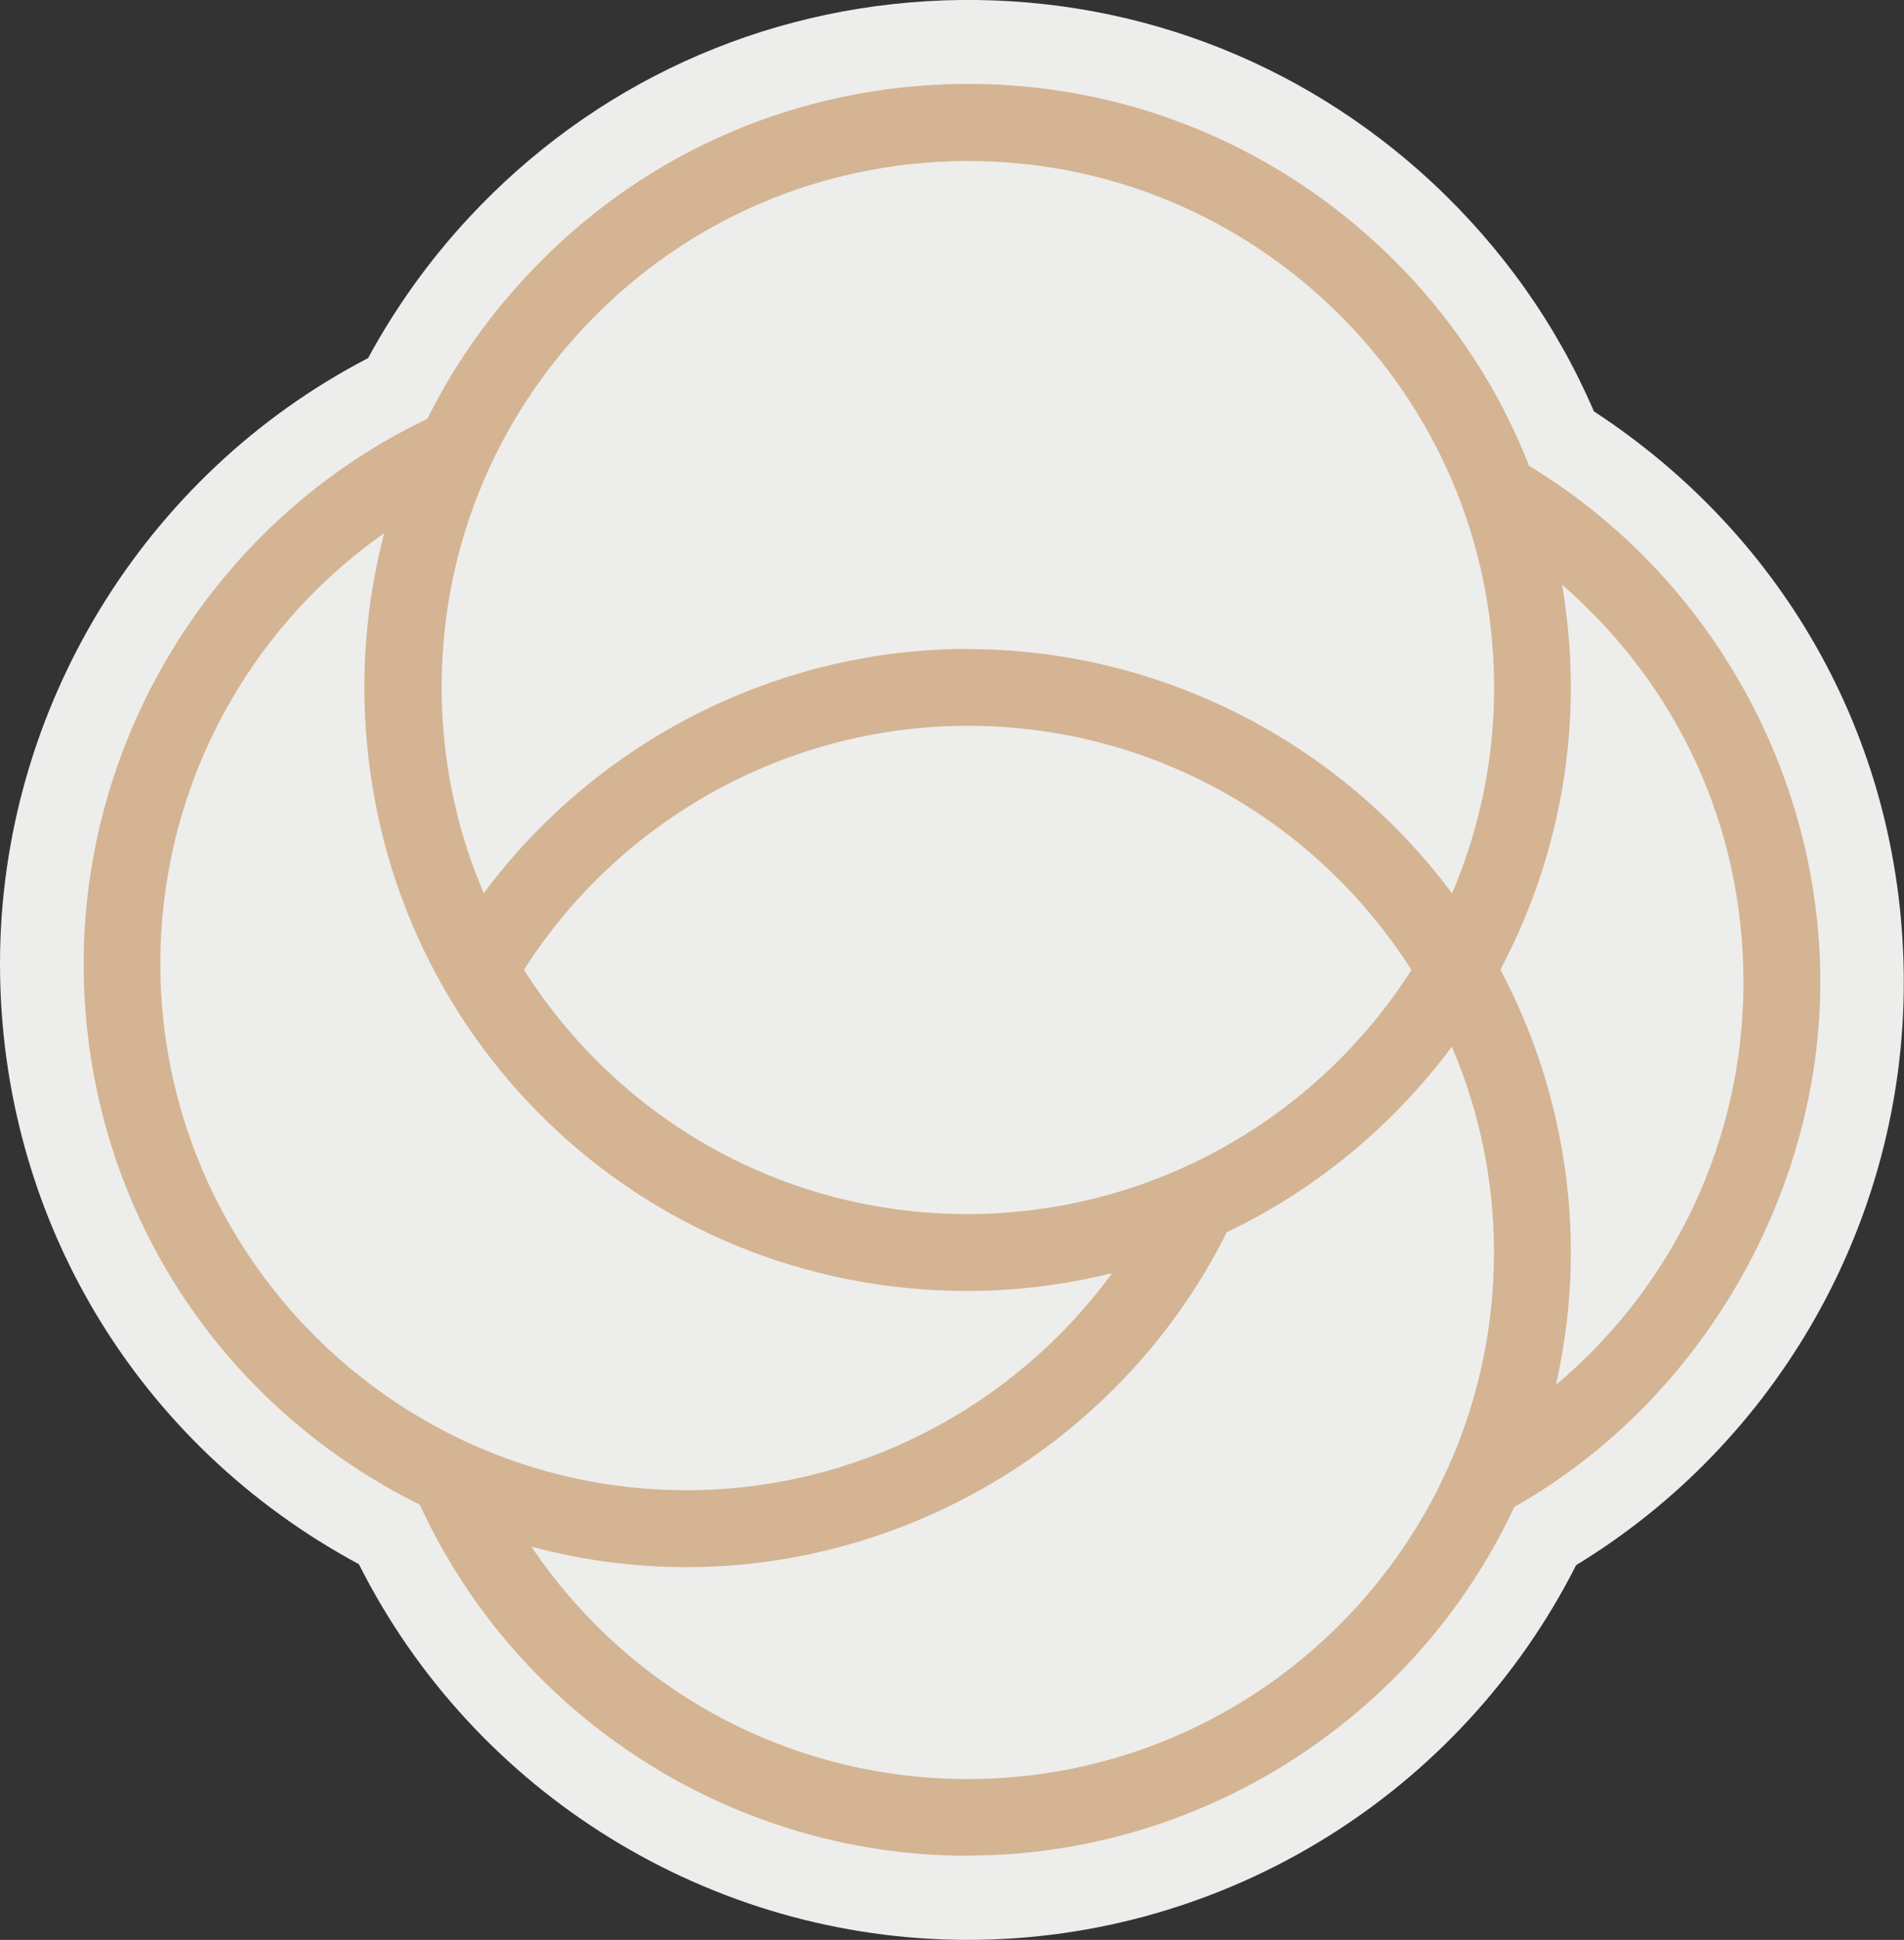
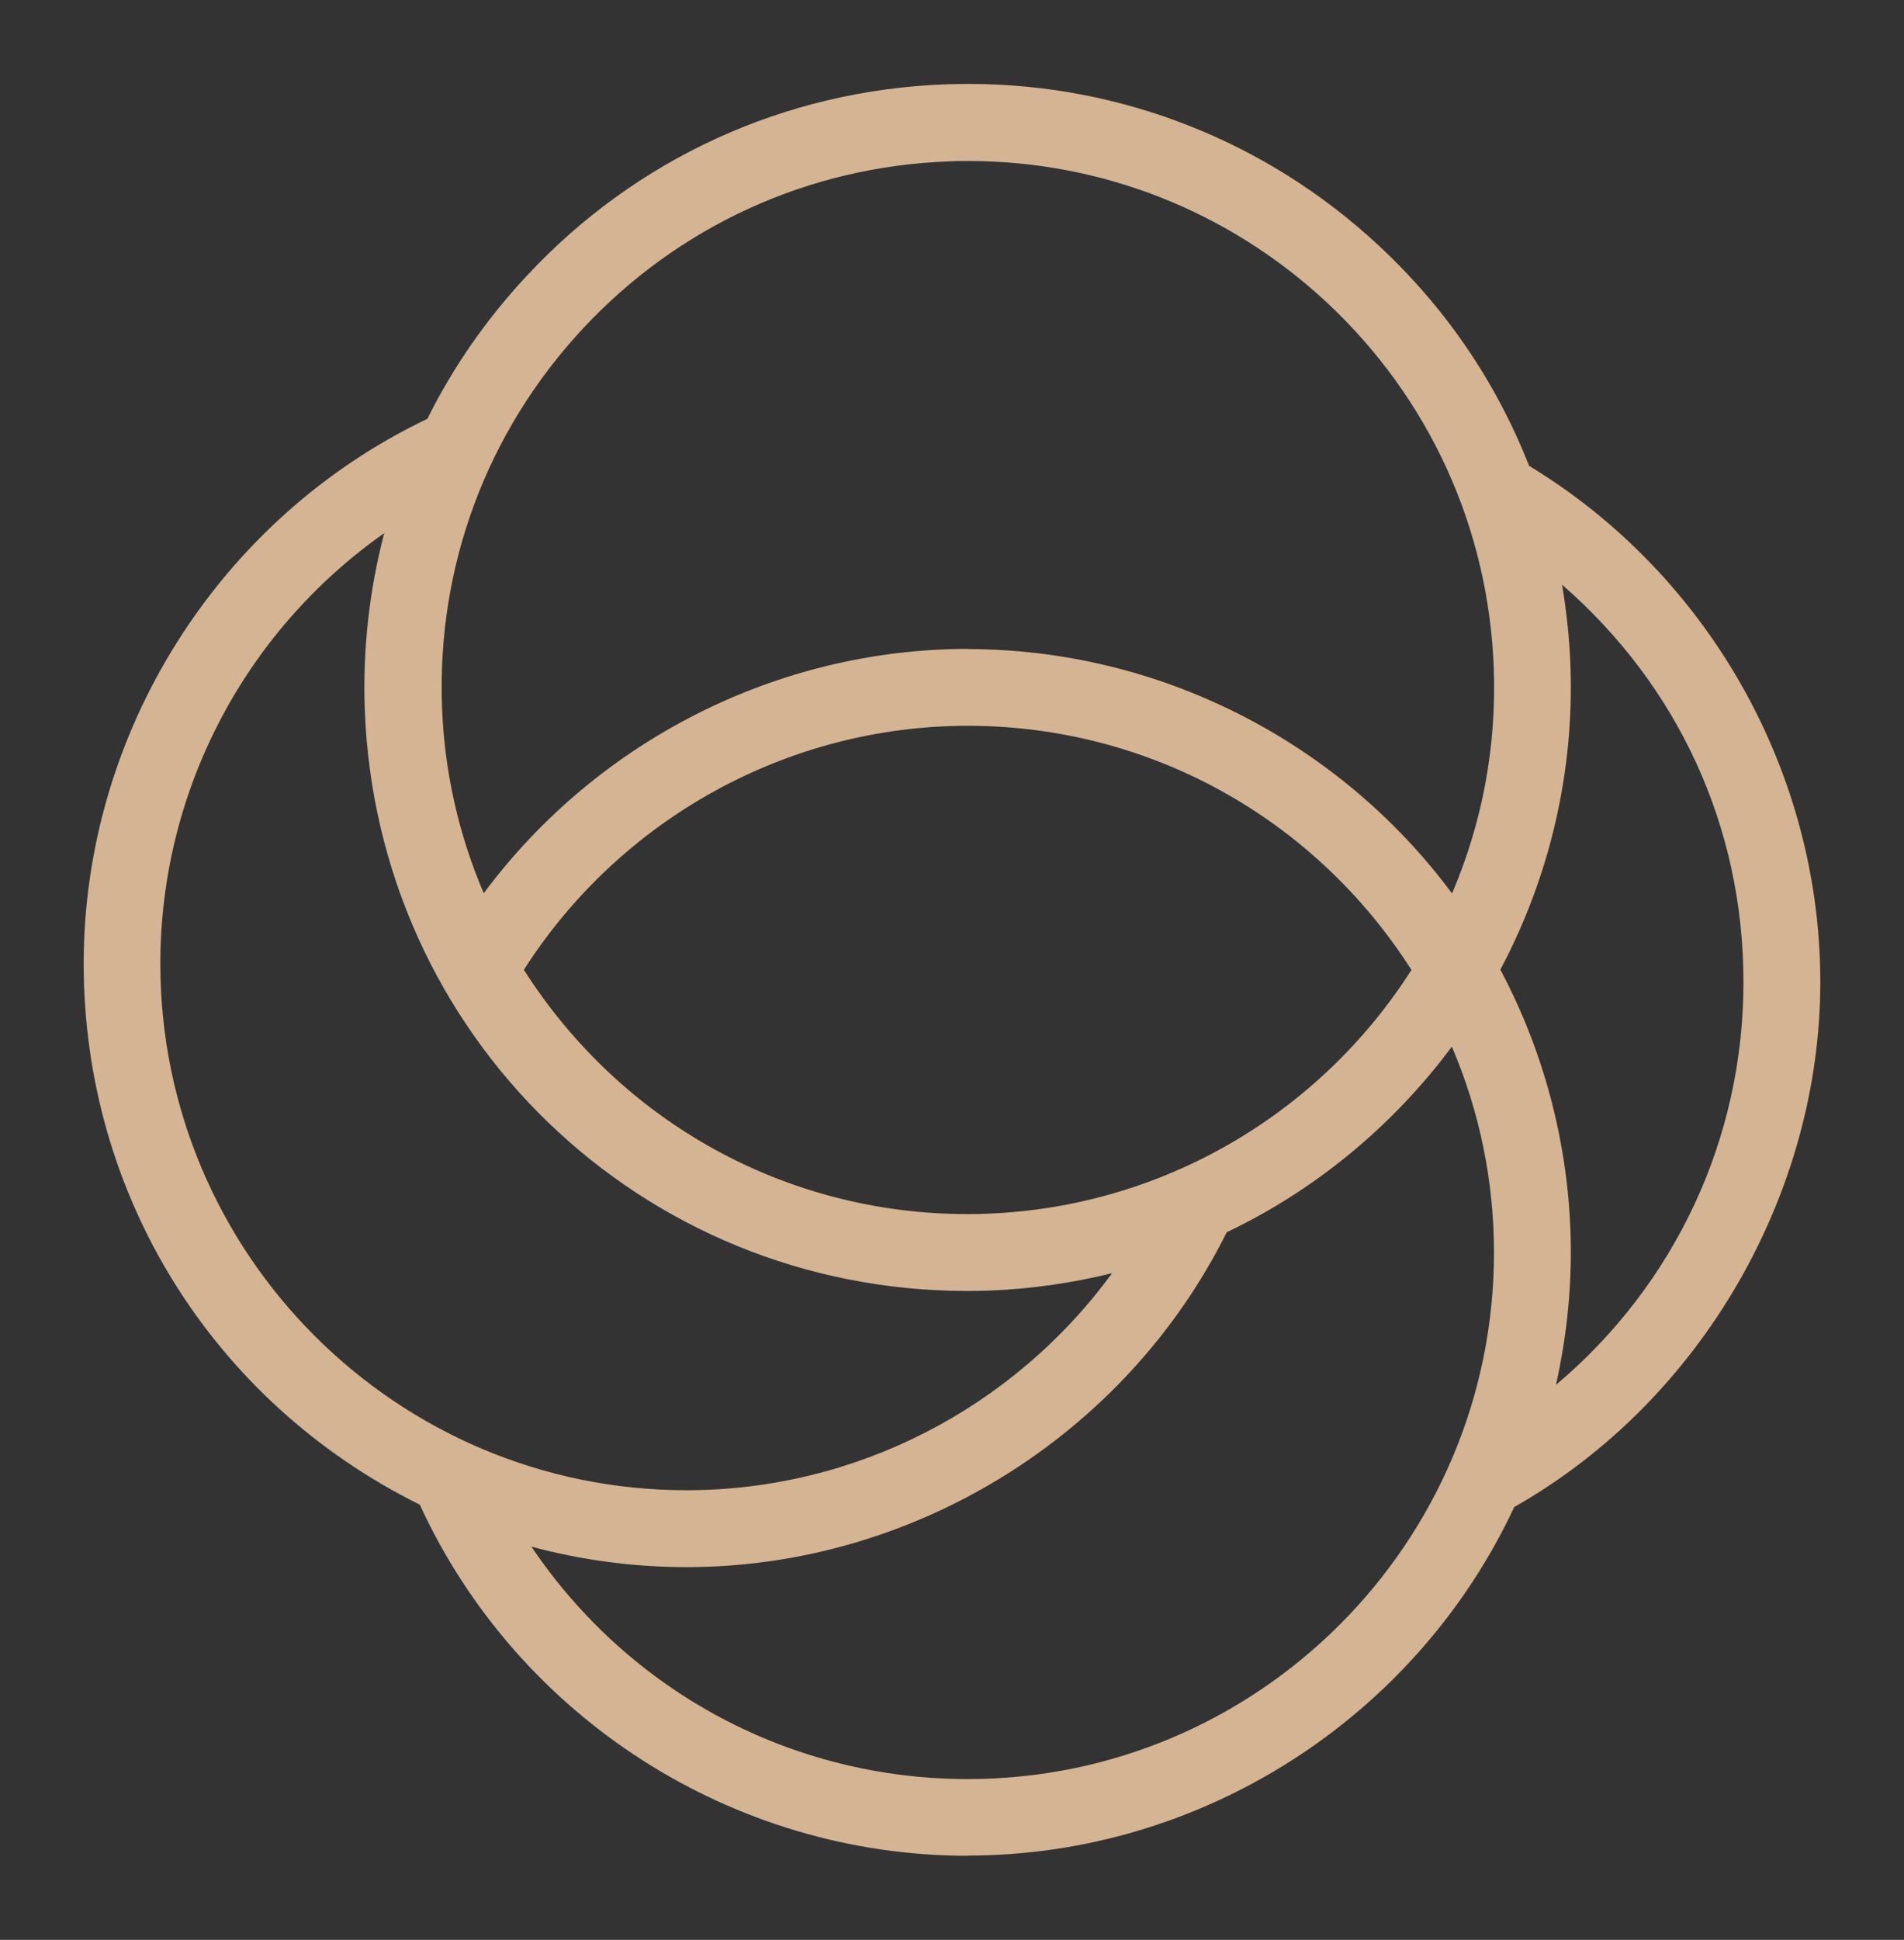
<svg xmlns="http://www.w3.org/2000/svg" id="Layer_1" data-name="Layer 1" viewBox="0 0 97.61 99.4">
  <rect x="0" y="0" width="97.61" height="99.4" fill="#333333" stroke="none" />
  <defs>
    <style>
      .cls-1 {
        fill: #d4b492;
      }

      .cls-2 {
        fill: #ededec;
      }
    </style>
  </defs>
-   <path class="cls-2" d="M81.71,21.07c-1.91-4.43-4.7-8.37-8.28-11.71C66.59,3,57.69-.31,48.37.02c-9.33.34-17.97,4.29-24.32,11.12-2.03,2.18-3.77,4.61-5.18,7.21C7.36,24.32,0,36.37,0,49.38s7.02,24.65,18.4,30.77c5.9,11.74,18.02,19.25,31.22,19.25s25.26-7.5,31.18-19.2c10.39-6.33,16.8-17.66,16.8-29.85s-6.06-22.86-15.9-29.28" />
  <path class="cls-1" d="M49.61,33.26c9.74,0,19,4.67,24.83,12.52,1.56-3.65,2.28-7.53,2.14-11.52-.26-7.2-3.31-13.87-8.58-18.78-5.01-4.66-11.53-7.23-18.35-7.23-.33,0-.66,0-1,.02-7.2.26-13.87,3.31-18.78,8.58-4.91,5.28-7.47,12.15-7.21,19.35.12,3.31.84,6.53,2.14,9.57,5.83-7.84,15.09-12.52,24.83-12.52M26.86,49.7c5,7.84,13.49,12.51,22.73,12.51.33,0,.66,0,.99-.02,8.86-.32,16.99-4.99,21.78-12.49-5-7.83-13.5-12.51-22.75-12.51s-17.83,4.79-22.75,12.5M76.92,49.69c2.36,4.44,3.61,9.44,3.61,14.48,0,2.27-.26,4.55-.76,6.79,6.11-5.15,9.61-12.63,9.61-20.63s-3.38-15.22-9.3-20.37c.23,1.37.38,2.76.43,4.14.2,5.41-1.05,10.8-3.59,15.58M19.71,27.31c-7.2,5.06-11.49,13.27-11.49,22.07,0,14.88,12.1,26.98,26.98,26.98,8.6,0,16.71-4.15,21.81-11.12-2.07.51-4.19.81-6.29.89-.38.01-.75.02-1.13.02-16.72,0-30.28-13.09-30.89-29.81-.11-3.05.23-6.09,1-9.03M27.25,79.26c5.03,7.46,13.35,11.9,22.36,11.9,14.88,0,26.98-12.1,26.98-26.98,0-3.65-.73-7.2-2.16-10.55-3.02,4.06-7,7.35-11.54,9.51-5.19,10.43-16.05,17.16-27.69,17.16-2.68,0-5.36-.35-7.96-1.05M49.61,95.09c-12.04,0-23.06-7.06-28.09-17.99-10.63-5.27-17.23-15.88-17.23-27.72s6.91-22.81,17.62-27.92c1.32-2.66,3.03-5.11,5.07-7.3,5.62-6.05,13.27-9.54,21.52-9.84.39-.01.77-.02,1.16-.02,7.81,0,15.28,2.94,21.02,8.28,3.43,3.19,6.02,6.99,7.71,11.29,9.21,5.58,14.93,15.71,14.93,26.45s-6.01,21.41-15.69,26.9c-5.08,10.85-16.07,17.86-28.02,17.86" />
</svg>